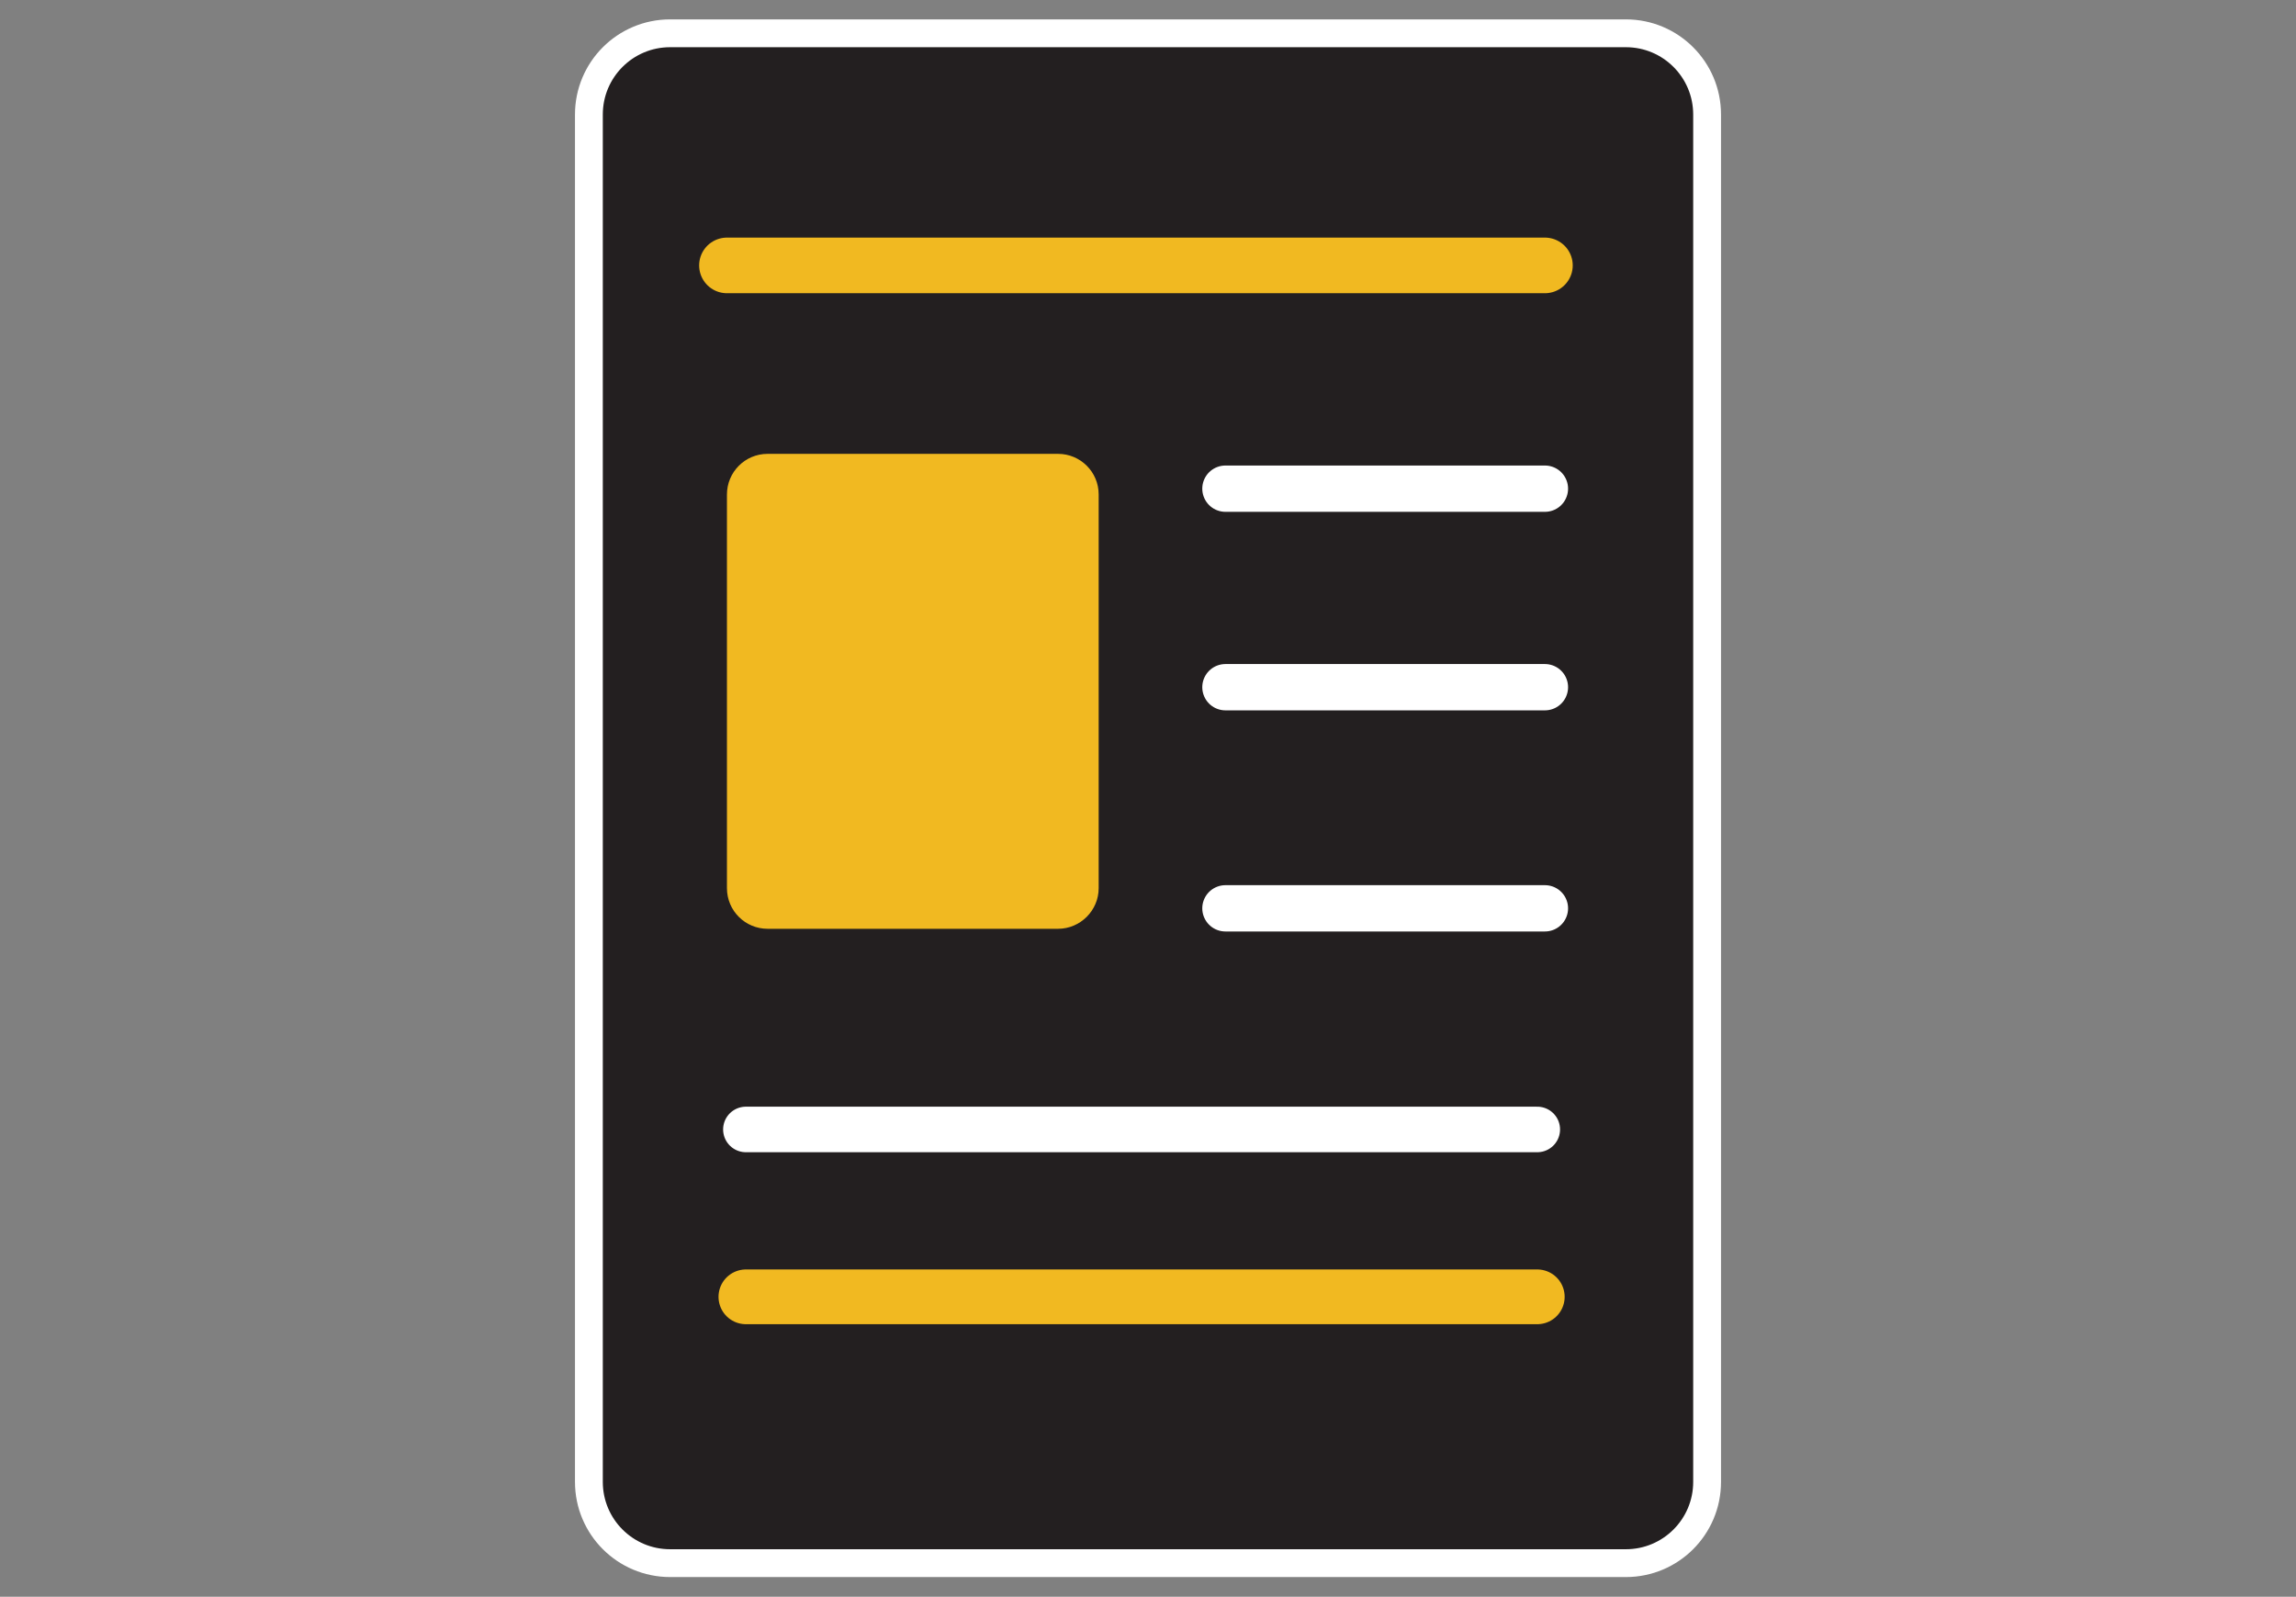
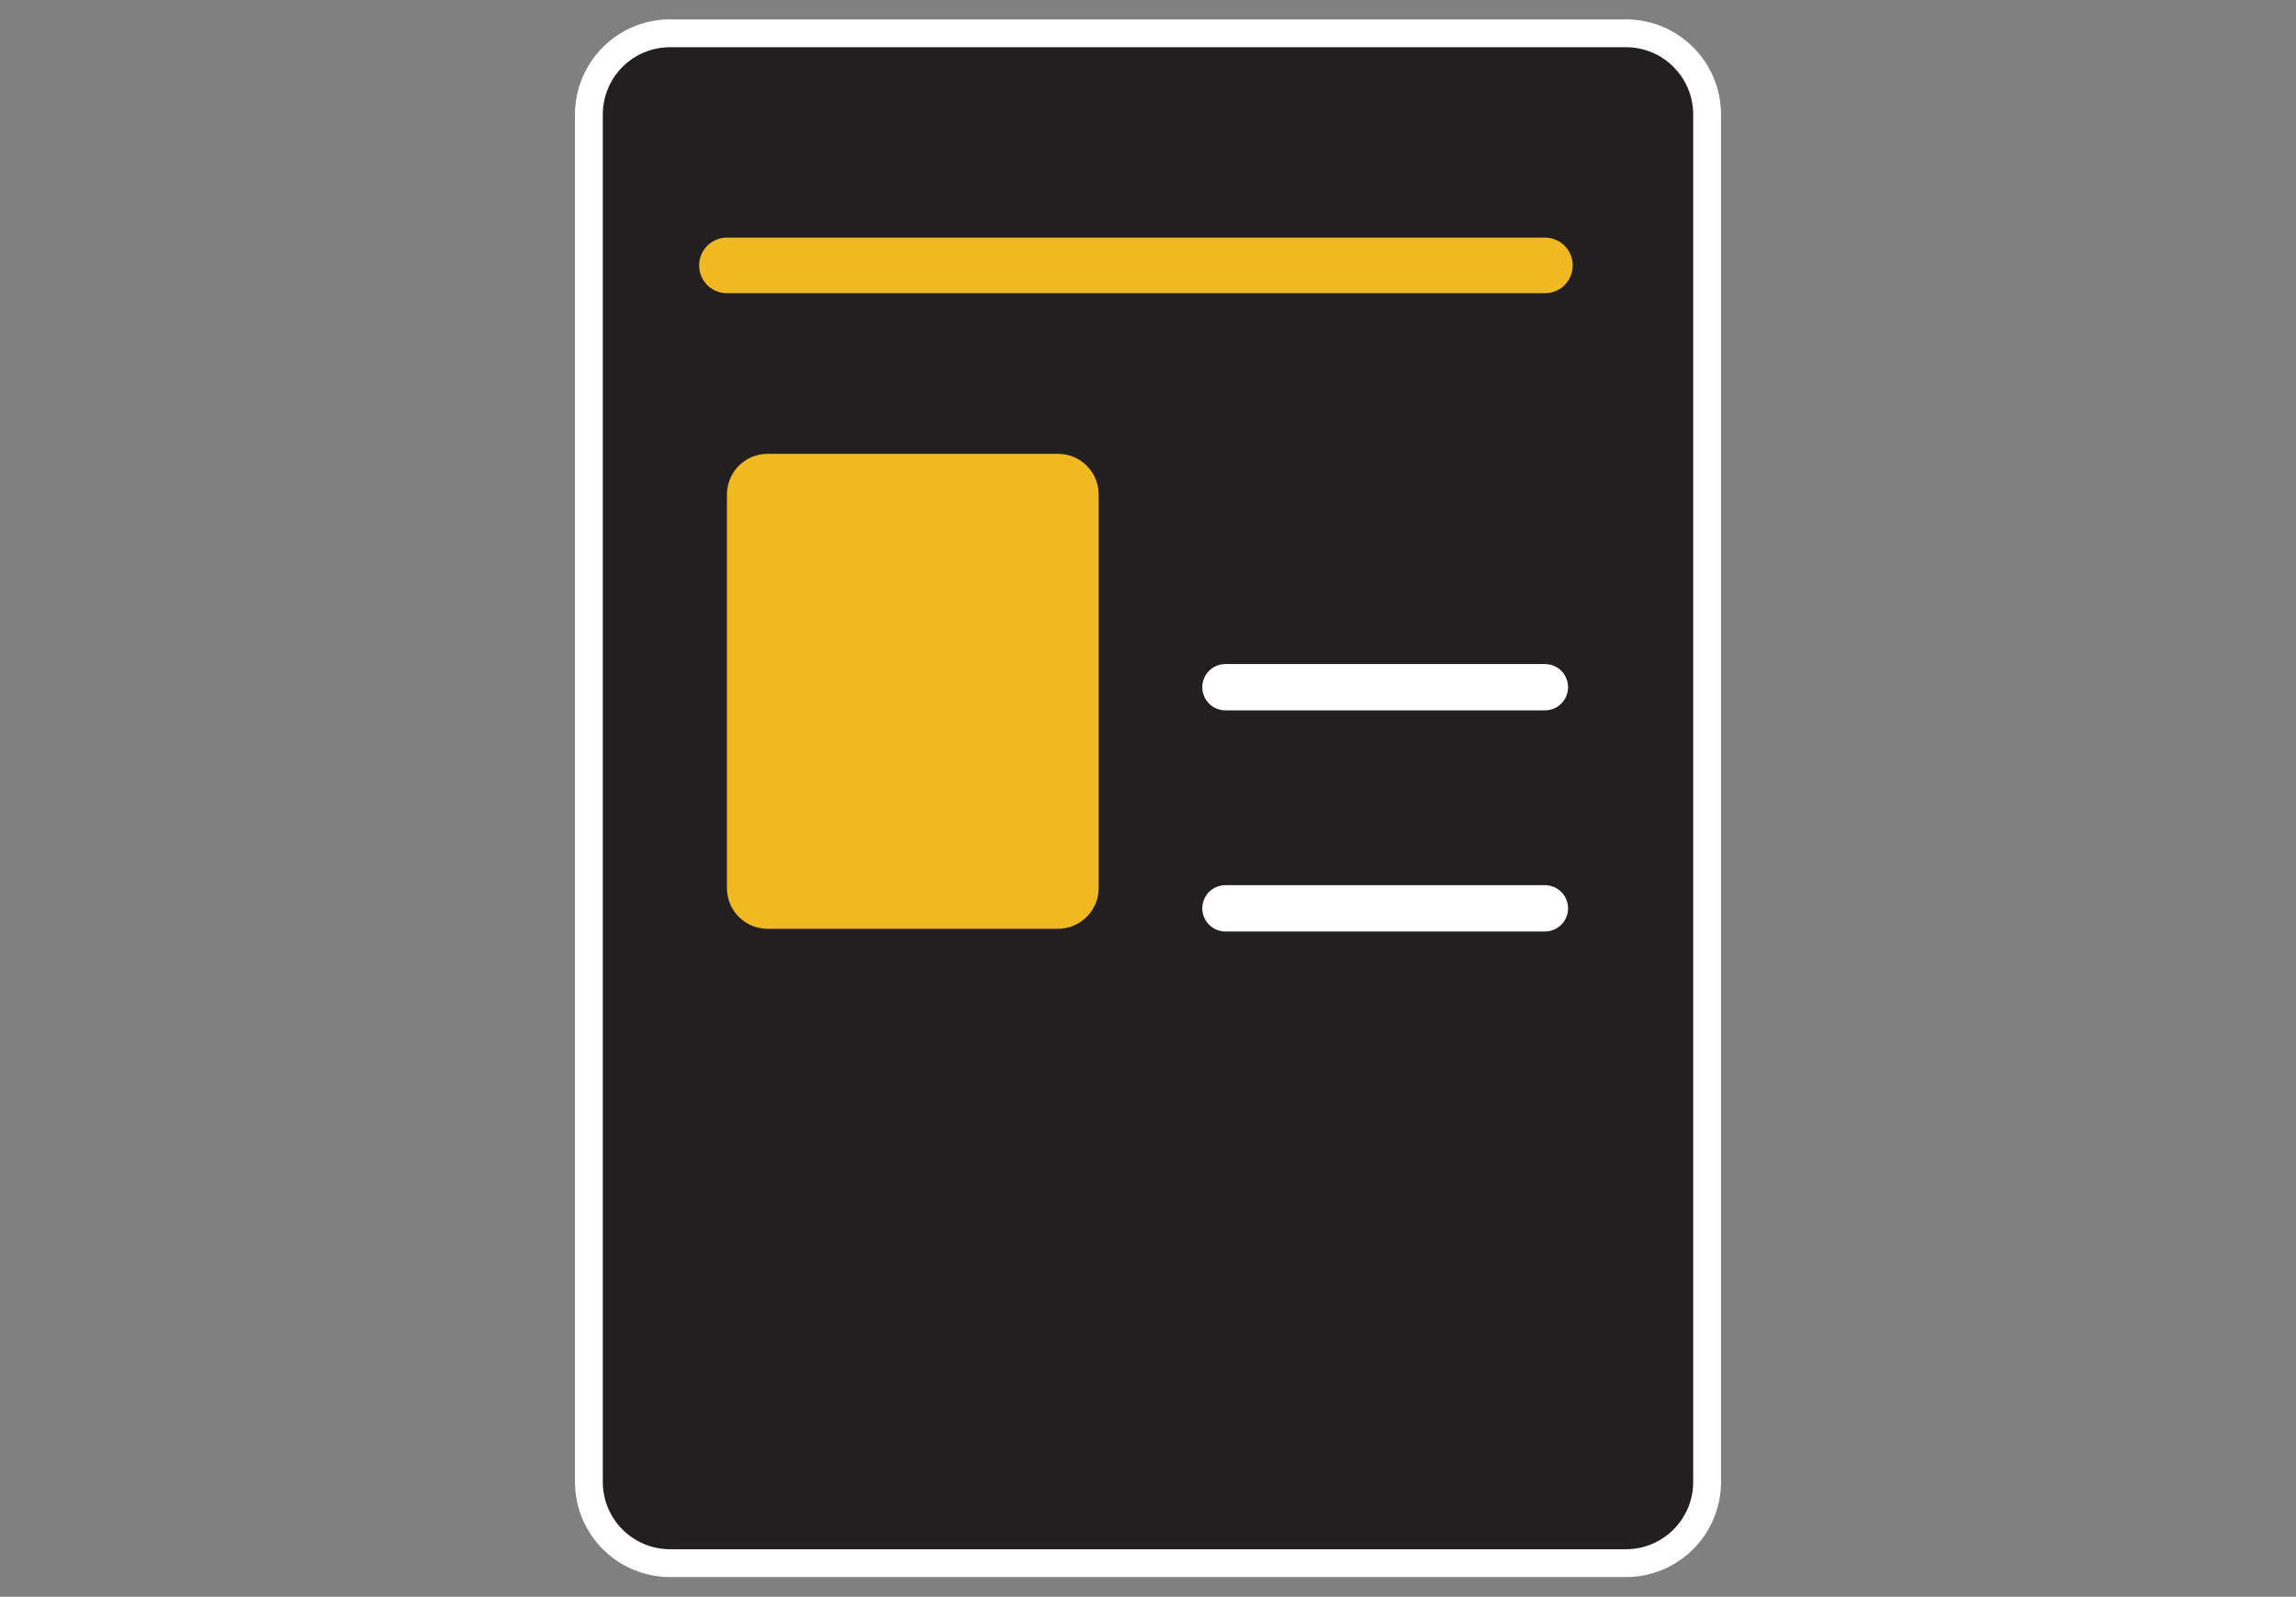
<svg xmlns="http://www.w3.org/2000/svg" version="1.0" id="Layer_1" x="0px" y="0px" viewBox="0 0 75.17 52.28" enable-background="new 0 0 75.17 52.28" xml:space="preserve">
  <rect x="0" y="0" width="75.17" height="52.28" fill="#808080" stroke="none" />
  <g>
    <path fill="#231F20" stroke="#FFFFFF" stroke-width="0.911" stroke-miterlimit="10" d="M53.23,51.18H21.94   c-1.47,0-2.66-1.19-2.66-2.66V3.75c0-1.47,1.19-2.66,2.66-2.66h31.29c1.47,0,2.66,1.19,2.66,2.66v44.77   C55.89,49.99,54.7,51.18,53.23,51.18z" />
    <line fill="none" stroke="#F1B921" stroke-width="1.821" stroke-linecap="round" stroke-miterlimit="10" x1="23.8" y1="8.69" x2="50.58" y2="8.69" />
-     <line fill="none" stroke="#FFFFFF" stroke-width="1.491" stroke-linecap="round" stroke-miterlimit="10" x1="24.42" y1="36.98" x2="50.33" y2="36.98" />
-     <line fill="none" stroke="#F1B921" stroke-width="1.792" stroke-linecap="round" stroke-miterlimit="10" x1="24.42" y1="42.46" x2="50.33" y2="42.46" />
-     <line fill="none" stroke="#FFFFFF" stroke-width="1.516" stroke-linecap="round" stroke-miterlimit="10" x1="40.12" y1="16" x2="50.58" y2="16" />
    <line fill="none" stroke="#FFFFFF" stroke-width="1.516" stroke-linecap="round" stroke-miterlimit="10" x1="40.12" y1="22.5" x2="50.58" y2="22.5" />
    <line fill="none" stroke="#FFFFFF" stroke-width="1.516" stroke-linecap="round" stroke-miterlimit="10" x1="40.12" y1="29.74" x2="50.58" y2="29.74" />
-     <path fill="#F1B921" d="M34.64,30.41h-9.51c-0.73,0-1.33-0.59-1.33-1.33V16.19c0-0.73,0.59-1.33,1.33-1.33h9.51   c0.73,0,1.33,0.59,1.33,1.33v12.89C35.97,29.81,35.37,30.41,34.64,30.41z" />
+     <path fill="#F1B921" d="M34.64,30.41h-9.51c-0.73,0-1.33-0.59-1.33-1.33V16.19c0-0.73,0.59-1.33,1.33-1.33h9.51   c0.73,0,1.33,0.59,1.33,1.33v12.89C35.97,29.81,35.37,30.41,34.64,30.41" />
  </g>
</svg>